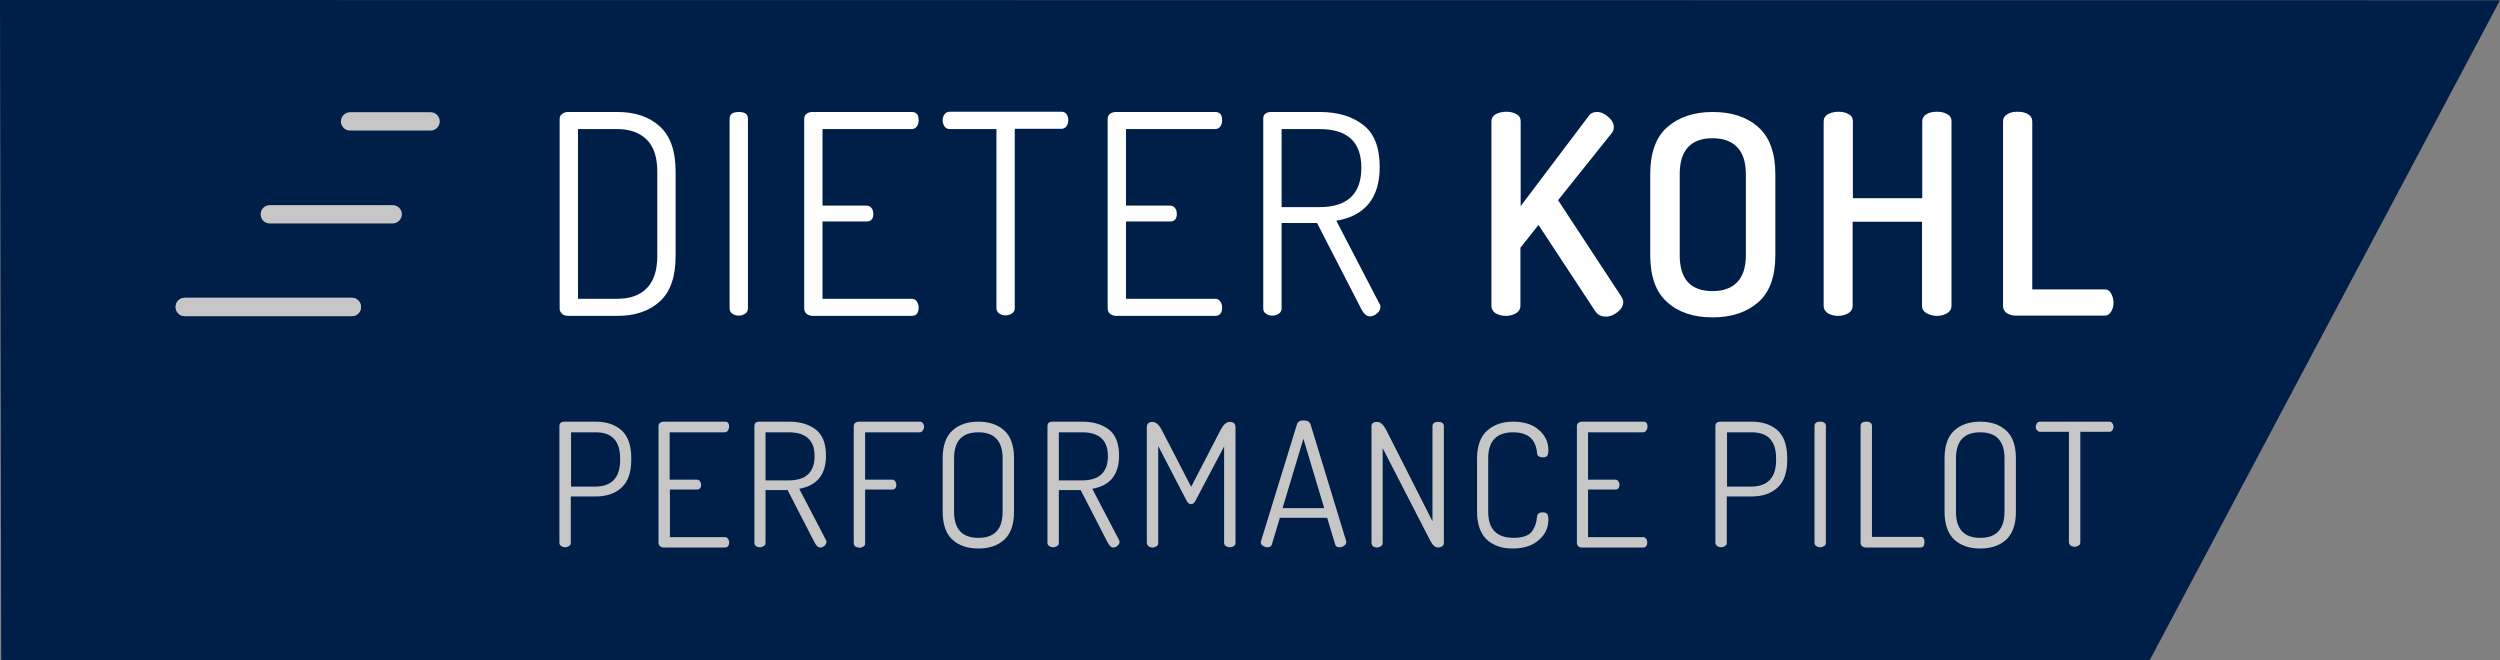
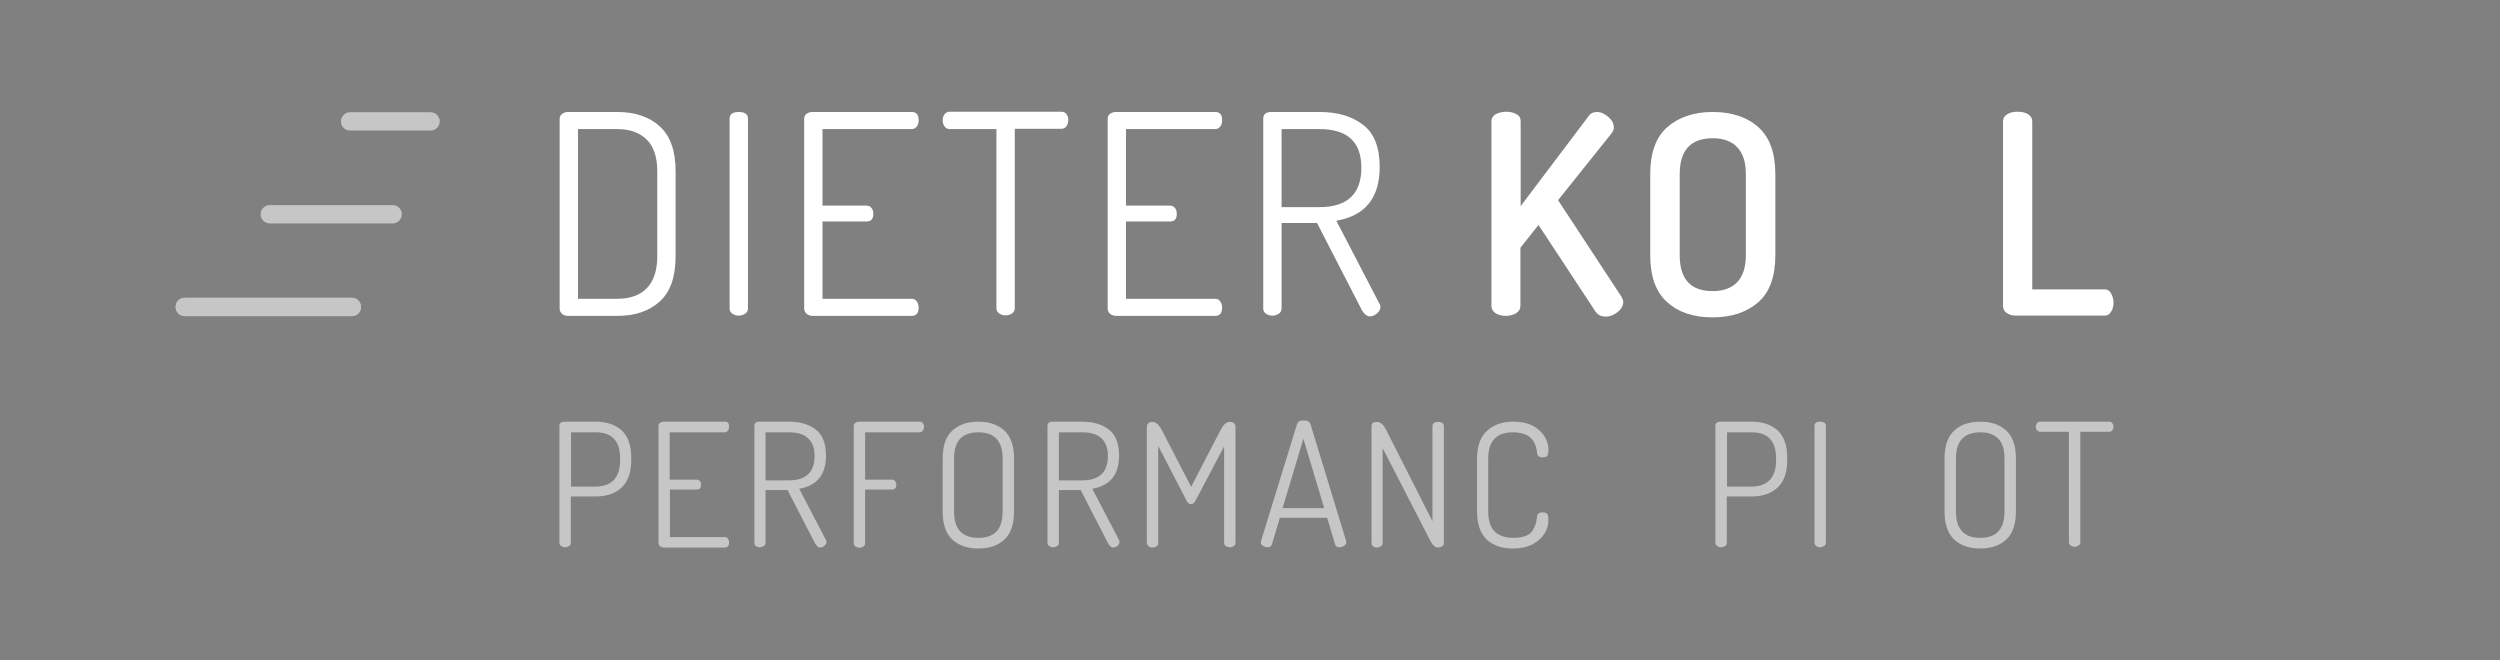
<svg xmlns="http://www.w3.org/2000/svg" version="1.1" id="Ebene_1" x="0px" y="0px" viewBox="0 0 1009.1 266.5" style="enable-background:new 0 0 1009.1 266.5;" xml:space="preserve">
  <rect x="0" y="0" width="1009.1" height="266.5" fill="#808080" stroke="none" />
  <style type="text/css">
	.st0{fill:#001F48;}
	.st1{fill:#FFFFFF;}
	.st2{fill:#C6C6C6;}
</style>
-   <polygon class="st0" points="867.7,266.5 0.5,266.5 0,0 1009.1,0.1 " />
  <g>
    <g>
      <path class="st1" d="M225.9,124.6V47.9c0-0.8,0.3-1.4,1-1.9c0.6-0.5,1.4-0.8,2.4-0.8h19.9c7.1,0,12.8,1.9,17.1,5.8    c4.3,3.9,6.4,9.9,6.4,18.2v34.2c0,8.3-2.1,14.4-6.4,18.3c-4.3,3.9-10,5.8-17.1,5.8h-19.9c-1,0-1.8-0.3-2.4-0.8    C226.2,126,225.9,125.4,225.9,124.6z M233.3,120.6h15.9c5.1,0,9.1-1.4,11.9-4.3c2.8-2.9,4.2-7.2,4.2-12.9V69.2    c0-5.7-1.4-10-4.2-12.8c-2.8-2.8-6.8-4.3-11.9-4.3h-15.9V120.6z" />
      <path class="st1" d="M294.5,124.5V47.9c0-1.8,1.2-2.7,3.7-2.7c2.5,0,3.7,0.9,3.7,2.7v76.6c0,0.9-0.4,1.6-1.1,2.1    c-0.8,0.5-1.6,0.8-2.6,0.8c-1.1,0-1.9-0.3-2.6-0.8C294.8,126.1,294.5,125.4,294.5,124.5z" />
      <path class="st1" d="M324.6,124.5V48c0-0.9,0.3-1.6,1-2.1c0.7-0.5,1.5-0.7,2.4-0.7h40c1.9,0,2.8,1.1,2.8,3.3c0,1-0.2,1.8-0.7,2.5    c-0.5,0.7-1.2,1.1-2.1,1.1h-36V83h17.7c0.9,0,1.6,0.3,2.1,1c0.5,0.6,0.7,1.4,0.7,2.4c0,2-0.9,3-2.8,3H332v31.2h36    c0.8,0,1.5,0.3,2,1c0.5,0.7,0.8,1.5,0.8,2.5c0,2.2-0.9,3.4-2.8,3.4h-40c-0.9,0-1.7-0.3-2.4-0.8C325,126.1,324.6,125.4,324.6,124.5    z" />
      <path class="st1" d="M380.5,48.6c0-0.9,0.2-1.7,0.7-2.4c0.5-0.7,1.2-1.1,2.1-1.1h45.1c0.9,0,1.6,0.3,2.1,1    c0.5,0.7,0.7,1.4,0.7,2.3c0,1-0.2,1.8-0.7,2.5c-0.5,0.7-1.2,1.1-2.1,1.1h-18.8v72.4c0,0.9-0.4,1.6-1.1,2.1s-1.6,0.8-2.6,0.8    c-1.1,0-1.9-0.3-2.6-0.8c-0.7-0.5-1.1-1.2-1.1-2.1V52.1h-18.9c-0.8,0-1.5-0.3-2-1C380.8,50.4,380.5,49.6,380.5,48.6z" />
      <path class="st1" d="M447.1,124.5V48c0-0.9,0.3-1.6,1-2.1c0.7-0.5,1.5-0.7,2.4-0.7h40c1.9,0,2.8,1.1,2.8,3.3c0,1-0.2,1.8-0.7,2.5    c-0.5,0.7-1.2,1.1-2.1,1.1h-36V83h17.7c0.9,0,1.6,0.3,2.1,1c0.5,0.6,0.7,1.4,0.7,2.4c0,2-0.9,3-2.8,3h-17.7v31.2h36    c0.8,0,1.5,0.3,2,1c0.5,0.7,0.8,1.5,0.8,2.5c0,2.2-0.9,3.4-2.8,3.4h-40c-0.9,0-1.7-0.3-2.4-0.8    C447.4,126.1,447.1,125.4,447.1,124.5z" />
      <path class="st1" d="M509.9,124.5V47.9c0-1.6,0.9-2.5,2.8-2.7h19.9c7.3,0,13.1,1.7,17.6,5.2c4.5,3.4,6.7,9.1,6.7,17    c0,12.4-5.8,19.7-17.5,21.7l17.3,33.3c0.3,0.4,0.5,0.9,0.5,1.5c0,1-0.5,1.9-1.4,2.6c-0.9,0.8-1.9,1.2-2.9,1.2    c-1.4,0-2.7-1.3-3.9-3.9L531.6,90h-14.3v34.5c0,0.9-0.4,1.6-1.1,2.1c-0.8,0.5-1.6,0.8-2.6,0.8c-1.1,0-1.9-0.3-2.6-0.8    C510.2,126.1,509.9,125.4,509.9,124.5z M517.3,83.6h15.3c11.2,0,16.9-5.3,16.9-15.9c0-10.4-5.6-15.6-16.9-15.6h-15.3V83.6z" />
      <path class="st1" d="M602,123.5V49c0-1.3,0.6-2.2,1.7-2.9c1.2-0.6,2.6-1,4.2-1c1.6,0,3.1,0.3,4.2,1c1.2,0.6,1.7,1.6,1.7,2.9v34.2    l27.4-36.3c0.7-1.1,1.9-1.7,3.4-1.7c1.6,0,3.1,0.7,4.6,2c1.5,1.3,2.2,2.7,2.2,4.2c0,0.9-0.3,1.7-0.9,2.4l-21.6,27l25.6,39    c0.4,0.7,0.7,1.4,0.7,2.1c0,1.4-0.7,2.8-2.2,4c-1.5,1.2-3.1,1.9-4.8,1.9c-1.9,0-3.3-0.7-4.3-2.2l-22.9-34.8l-7.3,9.2v23.5    c0,1.2-0.6,2.2-1.7,2.9c-1.2,0.7-2.6,1.1-4.2,1.1c-1.6,0-3-0.4-4.2-1.1C602.6,125.6,602,124.7,602,123.5z" />
      <path class="st1" d="M666.1,103V70.3c0-8.6,2.3-15,6.9-19c4.6-4,10.7-6.1,18.3-6.1s13.8,2,18.4,6.1c4.6,4.1,6.9,10.4,6.9,19V103    c0,8.6-2.3,15-6.9,19c-4.6,4-10.7,6.1-18.4,6.1s-13.8-2-18.3-6.1C668.4,118,666.1,111.6,666.1,103z M678,103    c0,9.7,4.4,14.5,13.3,14.5c4.3,0,7.6-1.2,9.9-3.6c2.3-2.4,3.5-6,3.5-10.9V70.3c0-4.9-1.2-8.5-3.5-10.9c-2.3-2.4-5.6-3.6-9.9-3.6    c-8.8,0-13.3,4.8-13.3,14.5V103z" />
-       <path class="st1" d="M736.1,123.5V49c0-1.3,0.6-2.2,1.7-2.9c1.2-0.6,2.6-1,4.2-1c1.6,0,3.1,0.3,4.2,1c1.2,0.6,1.7,1.6,1.7,2.9v31    h28V49c0-1.3,0.6-2.2,1.7-2.9s2.6-1,4.2-1c1.6,0,3.1,0.3,4.2,1c1.2,0.6,1.7,1.6,1.7,2.9v74.5c0,1.2-0.6,2.2-1.7,2.9    c-1.2,0.7-2.6,1.1-4.2,1.1c-1.6,0-3-0.4-4.2-1.1c-1.2-0.7-1.8-1.7-1.8-2.9v-34h-28v34c0,1.2-0.6,2.2-1.7,2.9    c-1.2,0.7-2.6,1.1-4.2,1.1c-1.6,0-3-0.4-4.2-1.1C736.7,125.6,736.1,124.7,736.1,123.5z" />
      <path class="st1" d="M808.5,123.5V49c0-1.3,0.6-2.2,1.7-2.9s2.6-1,4.2-1c1.6,0,3.1,0.3,4.2,1s1.7,1.6,1.7,2.9v67.8h29.2    c1.1,0,2,0.5,2.6,1.6c0.6,1.1,1,2.3,1,3.7c0,1.4-0.3,2.7-1,3.7c-0.6,1.1-1.5,1.6-2.6,1.6h-35.9c-1.4,0-2.7-0.4-3.7-1.1    C809,125.6,808.5,124.7,808.5,123.5z" />
    </g>
    <g>
      <path class="st2" d="M225.8,219.1v-47.2c0-1,0.6-1.6,1.9-1.7h12.8c4.3,0,7.8,1.2,10.4,3.5c2.6,2.4,3.9,6.1,3.9,11.2v0.7    c0,5.1-1.3,8.8-3.9,11.2c-2.6,2.4-6.1,3.6-10.5,3.6h-10v18.7c0,0.6-0.2,1-0.7,1.3c-0.5,0.3-1,0.5-1.6,0.5c-0.6,0-1.2-0.2-1.6-0.5    C226,220.1,225.8,219.6,225.8,219.1z M230.4,196.4h10c3.1,0,5.6-0.9,7.3-2.6c1.7-1.8,2.6-4.4,2.6-8V185c0-7-3.3-10.5-9.8-10.5h-10    V196.4z" />
      <path class="st2" d="M265.8,219.1V172c0-0.6,0.2-1,0.6-1.3s0.9-0.5,1.5-0.5h24.7c1.2,0,1.7,0.7,1.7,2c0,0.6-0.2,1.1-0.5,1.6    c-0.3,0.4-0.7,0.7-1.3,0.7h-22.2v19.1h10.9c0.6,0,1,0.2,1.3,0.6c0.3,0.4,0.5,0.9,0.5,1.5c0,1.2-0.6,1.9-1.7,1.9h-10.9v19.2h22.2    c0.5,0,0.9,0.2,1.2,0.6c0.3,0.4,0.5,0.9,0.5,1.5c0,1.4-0.6,2.1-1.7,2.1h-24.7c-0.6,0-1-0.2-1.5-0.5    C266,220.1,265.8,219.6,265.8,219.1z" />
      <path class="st2" d="M304.5,219.1v-47.2c0-1,0.6-1.6,1.7-1.7h12.3c4.5,0,8.1,1.1,10.8,3.2c2.7,2.1,4.1,5.6,4.1,10.5    c0,7.7-3.6,12.1-10.8,13.4l10.7,20.5c0.2,0.2,0.3,0.5,0.3,0.9c0,0.6-0.3,1.1-0.8,1.6c-0.6,0.5-1.2,0.7-1.8,0.7    c-0.8,0-1.6-0.8-2.4-2.4l-10.7-20.8H309v21.3c0,0.6-0.2,1-0.7,1.3c-0.5,0.3-1,0.5-1.6,0.5c-0.6,0-1.2-0.2-1.6-0.5    C304.7,220.1,304.5,219.6,304.5,219.1z M309,193.9h9.4c6.9,0,10.4-3.3,10.4-9.8c0-6.4-3.5-9.6-10.4-9.6H309V193.9z" />
      <path class="st2" d="M344.6,219.1V172c0-0.6,0.2-1,0.6-1.3s0.9-0.5,1.5-0.5h24.5c0.6,0,1,0.2,1.3,0.6c0.3,0.4,0.5,0.9,0.5,1.4    c0,0.6-0.2,1.1-0.5,1.6c-0.3,0.4-0.7,0.7-1.3,0.7h-22v19.1h10.9c0.5,0,0.9,0.2,1.2,0.6c0.3,0.4,0.5,0.9,0.5,1.5    c0,1.2-0.6,1.9-1.7,1.9h-10.9v21.7c0,0.6-0.2,1-0.7,1.3c-0.5,0.3-1,0.5-1.6,0.5C345.3,220.9,344.6,220.3,344.6,219.1z" />
      <path class="st2" d="M380.5,206.5V185c0-5.1,1.3-8.8,3.9-11.2s6.1-3.6,10.5-3.6s7.9,1.2,10.5,3.6s3.9,6.1,3.9,11.2v21.5    c0,5.1-1.3,8.9-3.9,11.3s-6.1,3.6-10.5,3.6s-7.9-1.2-10.5-3.6S380.5,211.6,380.5,206.5z M385.1,206.5c0,7.1,3.3,10.6,9.8,10.6    c6.6,0,9.8-3.5,9.8-10.6V185c0-7-3.3-10.5-9.8-10.5c-6.6,0-9.8,3.5-9.8,10.5V206.5z" />
      <path class="st2" d="M422.8,219.1v-47.2c0-1,0.6-1.6,1.7-1.7h12.3c4.5,0,8.1,1.1,10.8,3.2c2.7,2.1,4.1,5.6,4.1,10.5    c0,7.7-3.6,12.1-10.8,13.4l10.7,20.5c0.2,0.2,0.3,0.5,0.3,0.9c0,0.6-0.3,1.1-0.8,1.6c-0.6,0.5-1.2,0.7-1.8,0.7    c-0.8,0-1.6-0.8-2.4-2.4l-10.7-20.8h-8.8v21.3c0,0.6-0.2,1-0.7,1.3c-0.5,0.3-1,0.5-1.6,0.5c-0.6,0-1.2-0.2-1.6-0.5    C423,220.1,422.8,219.6,422.8,219.1z M427.4,193.9h9.4c6.9,0,10.4-3.3,10.4-9.8c0-6.4-3.5-9.6-10.4-9.6h-9.4V193.9z" />
      <path class="st2" d="M462.9,219.1v-46.6c0-1.5,0.8-2.2,2.3-2.2c1.3,0,2.6,1.1,3.7,3.2l11.9,23l11.9-23c1.1-2.1,2.3-3.2,3.7-3.2    c1.5,0,2.3,0.7,2.3,2.2v46.6c0,0.6-0.2,1-0.7,1.3c-0.4,0.3-1,0.5-1.6,0.5c-0.6,0-1.1-0.2-1.6-0.5c-0.5-0.3-0.7-0.8-0.7-1.3v-38.9    l-11.5,21.8c-0.5,1-1.1,1.5-1.9,1.5c-0.7,0-1.3-0.5-1.8-1.5l-11.4-22v39.2c0,0.6-0.2,1-0.7,1.3c-0.5,0.3-1,0.5-1.6,0.5    c-0.6,0-1.2-0.2-1.6-0.5C463.2,220.1,462.9,219.6,462.9,219.1z" />
      <path class="st2" d="M508.9,218.9c0-0.2,0-0.4,0.1-0.5l14.5-47.1c0.3-1.1,1.2-1.6,2.7-1.6c1.5,0,2.4,0.5,2.8,1.6l14.4,47.2    c0,0,0,0.1,0,0.2c0,0.1,0,0.2,0,0.2c0,0.5-0.3,1-0.9,1.4c-0.6,0.4-1.2,0.6-1.9,0.6c-0.9,0-1.5-0.4-1.7-1.2l-3.2-10.7h-19.1    l-3.2,10.7c-0.2,0.8-0.8,1.2-1.8,1.2c-0.6,0-1.3-0.2-1.8-0.6C509.2,220,508.9,219.5,508.9,218.9z M517.7,205.1h16.8l-8.4-28    L517.7,205.1z" />
      <path class="st2" d="M553.6,219.1V172c0-1.2,0.8-1.7,2.3-1.7c1.3,0,2.5,1.1,3.6,3.2l18.7,36.9v-38.4c0-1.1,0.8-1.7,2.3-1.7    s2.3,0.6,2.3,1.7v47.2c0,0.6-0.2,1-0.7,1.3c-0.5,0.3-1,0.5-1.6,0.5c-1.2,0-2.2-0.9-3.1-2.6l-19.3-37.5v38.3c0,0.6-0.2,1-0.7,1.3    c-0.5,0.3-1,0.5-1.6,0.5c-0.6,0-1.2-0.2-1.6-0.5C553.8,220.1,553.6,219.6,553.6,219.1z" />
      <path class="st2" d="M596.2,206.5V185c0-5,1.4-8.8,4.1-11.2c2.7-2.4,6.2-3.6,10.5-3.6c4.4,0,7.9,1.1,10.4,3.4    c2.6,2.2,3.8,5,3.8,8.2c0,1.1-0.2,1.8-0.5,2.2c-0.3,0.4-0.9,0.6-1.8,0.6c-1.4,0-2.2-0.6-2.3-1.7c0-0.7-0.1-1.4-0.3-2    c-0.1-0.6-0.4-1.4-0.8-2.2c-0.4-0.8-1-1.5-1.6-2.1c-0.7-0.6-1.6-1.1-2.8-1.5c-1.2-0.4-2.6-0.6-4.2-0.6c-6.6,0-10,3.5-10,10.5v21.5    c0,7.1,3.4,10.6,10.3,10.6c1.9,0,3.6-0.3,4.9-0.8c1.3-0.5,2.2-1.3,2.8-2.3c0.6-1,1-1.9,1.2-2.6c0.2-0.7,0.4-1.7,0.5-2.8    c0.1-1.2,0.9-1.8,2.3-1.8c0.8,0,1.4,0.2,1.8,0.6c0.3,0.4,0.5,1.1,0.5,2.3c0,3.3-1.3,6.1-3.9,8.3c-2.6,2.3-6.1,3.4-10.6,3.4    c-4.3,0-7.7-1.2-10.4-3.6C597.5,215.3,596.2,211.5,596.2,206.5z" />
-       <path class="st2" d="M636.5,219.1V172c0-0.6,0.2-1,0.6-1.3c0.4-0.3,0.9-0.5,1.5-0.5h24.7c1.2,0,1.7,0.7,1.7,2    c0,0.6-0.2,1.1-0.5,1.6c-0.3,0.4-0.7,0.7-1.3,0.7H641v19.1h10.9c0.6,0,1,0.2,1.3,0.6c0.3,0.4,0.5,0.9,0.5,1.5    c0,1.2-0.6,1.9-1.7,1.9H641v19.2h22.2c0.5,0,0.9,0.2,1.2,0.6c0.3,0.4,0.5,0.9,0.5,1.5c0,1.4-0.6,2.1-1.7,2.1h-24.7    c-0.6,0-1-0.2-1.5-0.5C636.7,220.1,636.5,219.6,636.5,219.1z" />
      <path class="st2" d="M692.4,219.1v-47.2c0-1,0.6-1.6,1.9-1.7h12.8c4.3,0,7.8,1.2,10.4,3.5c2.6,2.4,3.9,6.1,3.9,11.2v0.7    c0,5.1-1.3,8.8-3.9,11.2c-2.6,2.4-6.1,3.6-10.5,3.6h-10v18.7c0,0.6-0.2,1-0.7,1.3c-0.5,0.3-1,0.5-1.6,0.5c-0.6,0-1.2-0.2-1.6-0.5    C692.7,220.1,692.4,219.6,692.4,219.1z M697,196.4h10c3.1,0,5.6-0.9,7.3-2.6c1.7-1.8,2.6-4.4,2.6-8V185c0-7-3.3-10.5-9.8-10.5h-10    V196.4z" />
      <path class="st2" d="M732.4,219.1v-47.2c0-1.1,0.8-1.7,2.3-1.7c1.5,0,2.3,0.6,2.3,1.7v47.2c0,0.6-0.2,1-0.7,1.3    c-0.5,0.3-1,0.5-1.6,0.5c-0.6,0-1.2-0.2-1.6-0.5C732.6,220.1,732.4,219.6,732.4,219.1z" />
-       <path class="st2" d="M751,219.1v-47.2c0-1.1,0.8-1.7,2.3-1.7c1.5,0,2.3,0.6,2.3,1.7v44.8h19.7c1,0,1.5,0.7,1.5,2.1    c0,1.4-0.5,2.2-1.5,2.2h-22.2c-0.6,0-1-0.2-1.5-0.5C751.2,220.1,751,219.6,751,219.1z" />
      <path class="st2" d="M784.9,206.5V185c0-5.1,1.3-8.8,3.9-11.2c2.6-2.4,6.1-3.6,10.5-3.6s7.9,1.2,10.5,3.6    c2.6,2.4,3.9,6.1,3.9,11.2v21.5c0,5.1-1.3,8.9-3.9,11.3c-2.6,2.4-6.1,3.6-10.5,3.6s-7.9-1.2-10.5-3.6    C786.2,215.3,784.9,211.6,784.9,206.5z M789.5,206.5c0,7.1,3.3,10.6,9.8,10.6s9.8-3.5,9.8-10.6V185c0-7-3.3-10.5-9.8-10.5    s-9.8,3.5-9.8,10.5V206.5z" />
      <path class="st2" d="M821.7,172.3c0-0.5,0.2-1,0.5-1.5c0.3-0.4,0.7-0.6,1.3-0.6h27.8c0.6,0,1,0.2,1.3,0.6c0.3,0.4,0.5,0.9,0.5,1.4    c0,0.6-0.2,1.1-0.5,1.5c-0.3,0.4-0.7,0.6-1.3,0.6h-11.6v44.6c0,0.6-0.2,1-0.7,1.3c-0.5,0.3-1,0.5-1.6,0.5c-0.6,0-1.2-0.2-1.6-0.5    c-0.4-0.3-0.7-0.8-0.7-1.3v-44.6h-11.6c-0.5,0-0.9-0.2-1.2-0.6C821.9,173.4,821.7,172.9,821.7,172.3z" />
    </g>
    <g>
      <g>
        <path class="st2" d="M173.8,52.7h-32.5c-2.1,0-3.7-1.7-3.7-3.7s1.7-3.7,3.7-3.7h32.5c2.1,0,3.7,1.7,3.7,3.7     S175.9,52.7,173.8,52.7z" />
      </g>
      <g>
        <path class="st2" d="M142,127.6H74.6c-2.1,0-3.7-1.7-3.7-3.7c0-2.1,1.7-3.7,3.7-3.7H142c2.1,0,3.7,1.7,3.7,3.7     C145.7,126,144.1,127.6,142,127.6z" />
      </g>
      <g>
        <path class="st2" d="M142,127.6H74.6c-2.1,0-3.7-1.7-3.7-3.7c0-2.1,1.7-3.7,3.7-3.7H142c2.1,0,3.7,1.7,3.7,3.7     C145.7,126,144.1,127.6,142,127.6z" />
      </g>
      <g>
        <path class="st2" d="M158.5,90.2h-49.6c-2.1,0-3.7-1.7-3.7-3.7c0-2.1,1.7-3.7,3.7-3.7h49.6c2.1,0,3.7,1.7,3.7,3.7     C162.2,88.5,160.5,90.2,158.5,90.2z" />
      </g>
    </g>
  </g>
</svg>